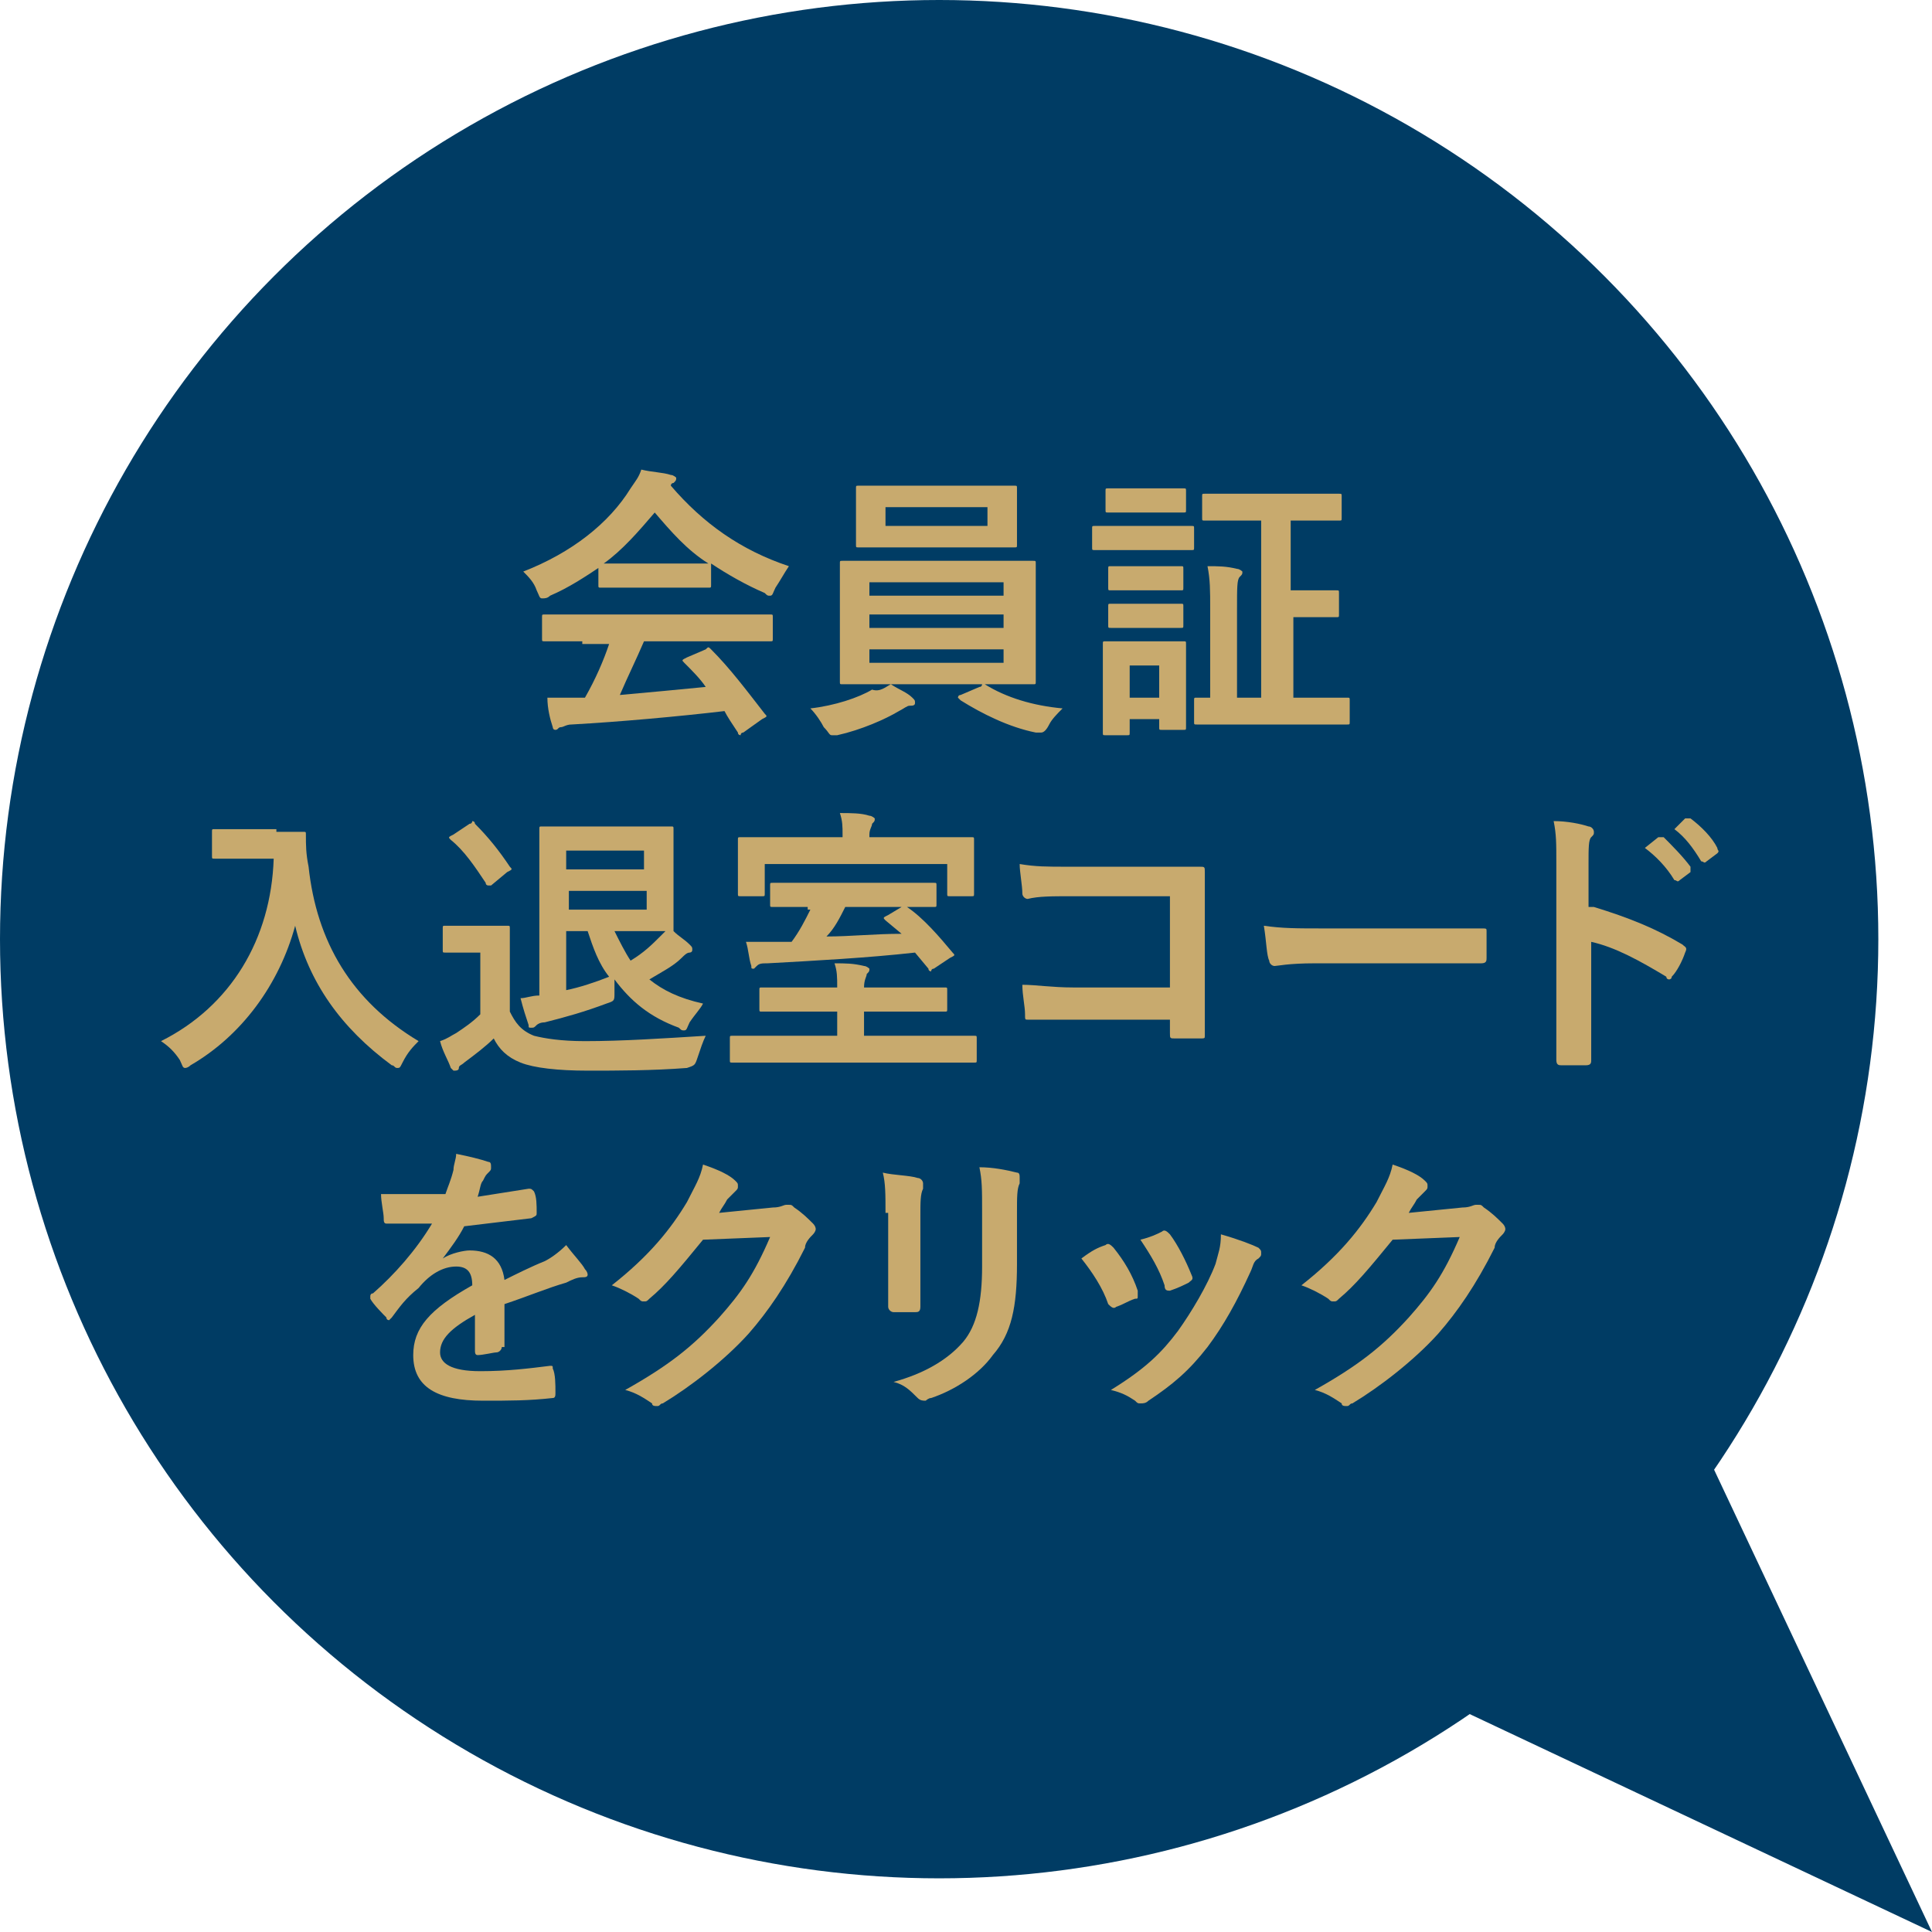
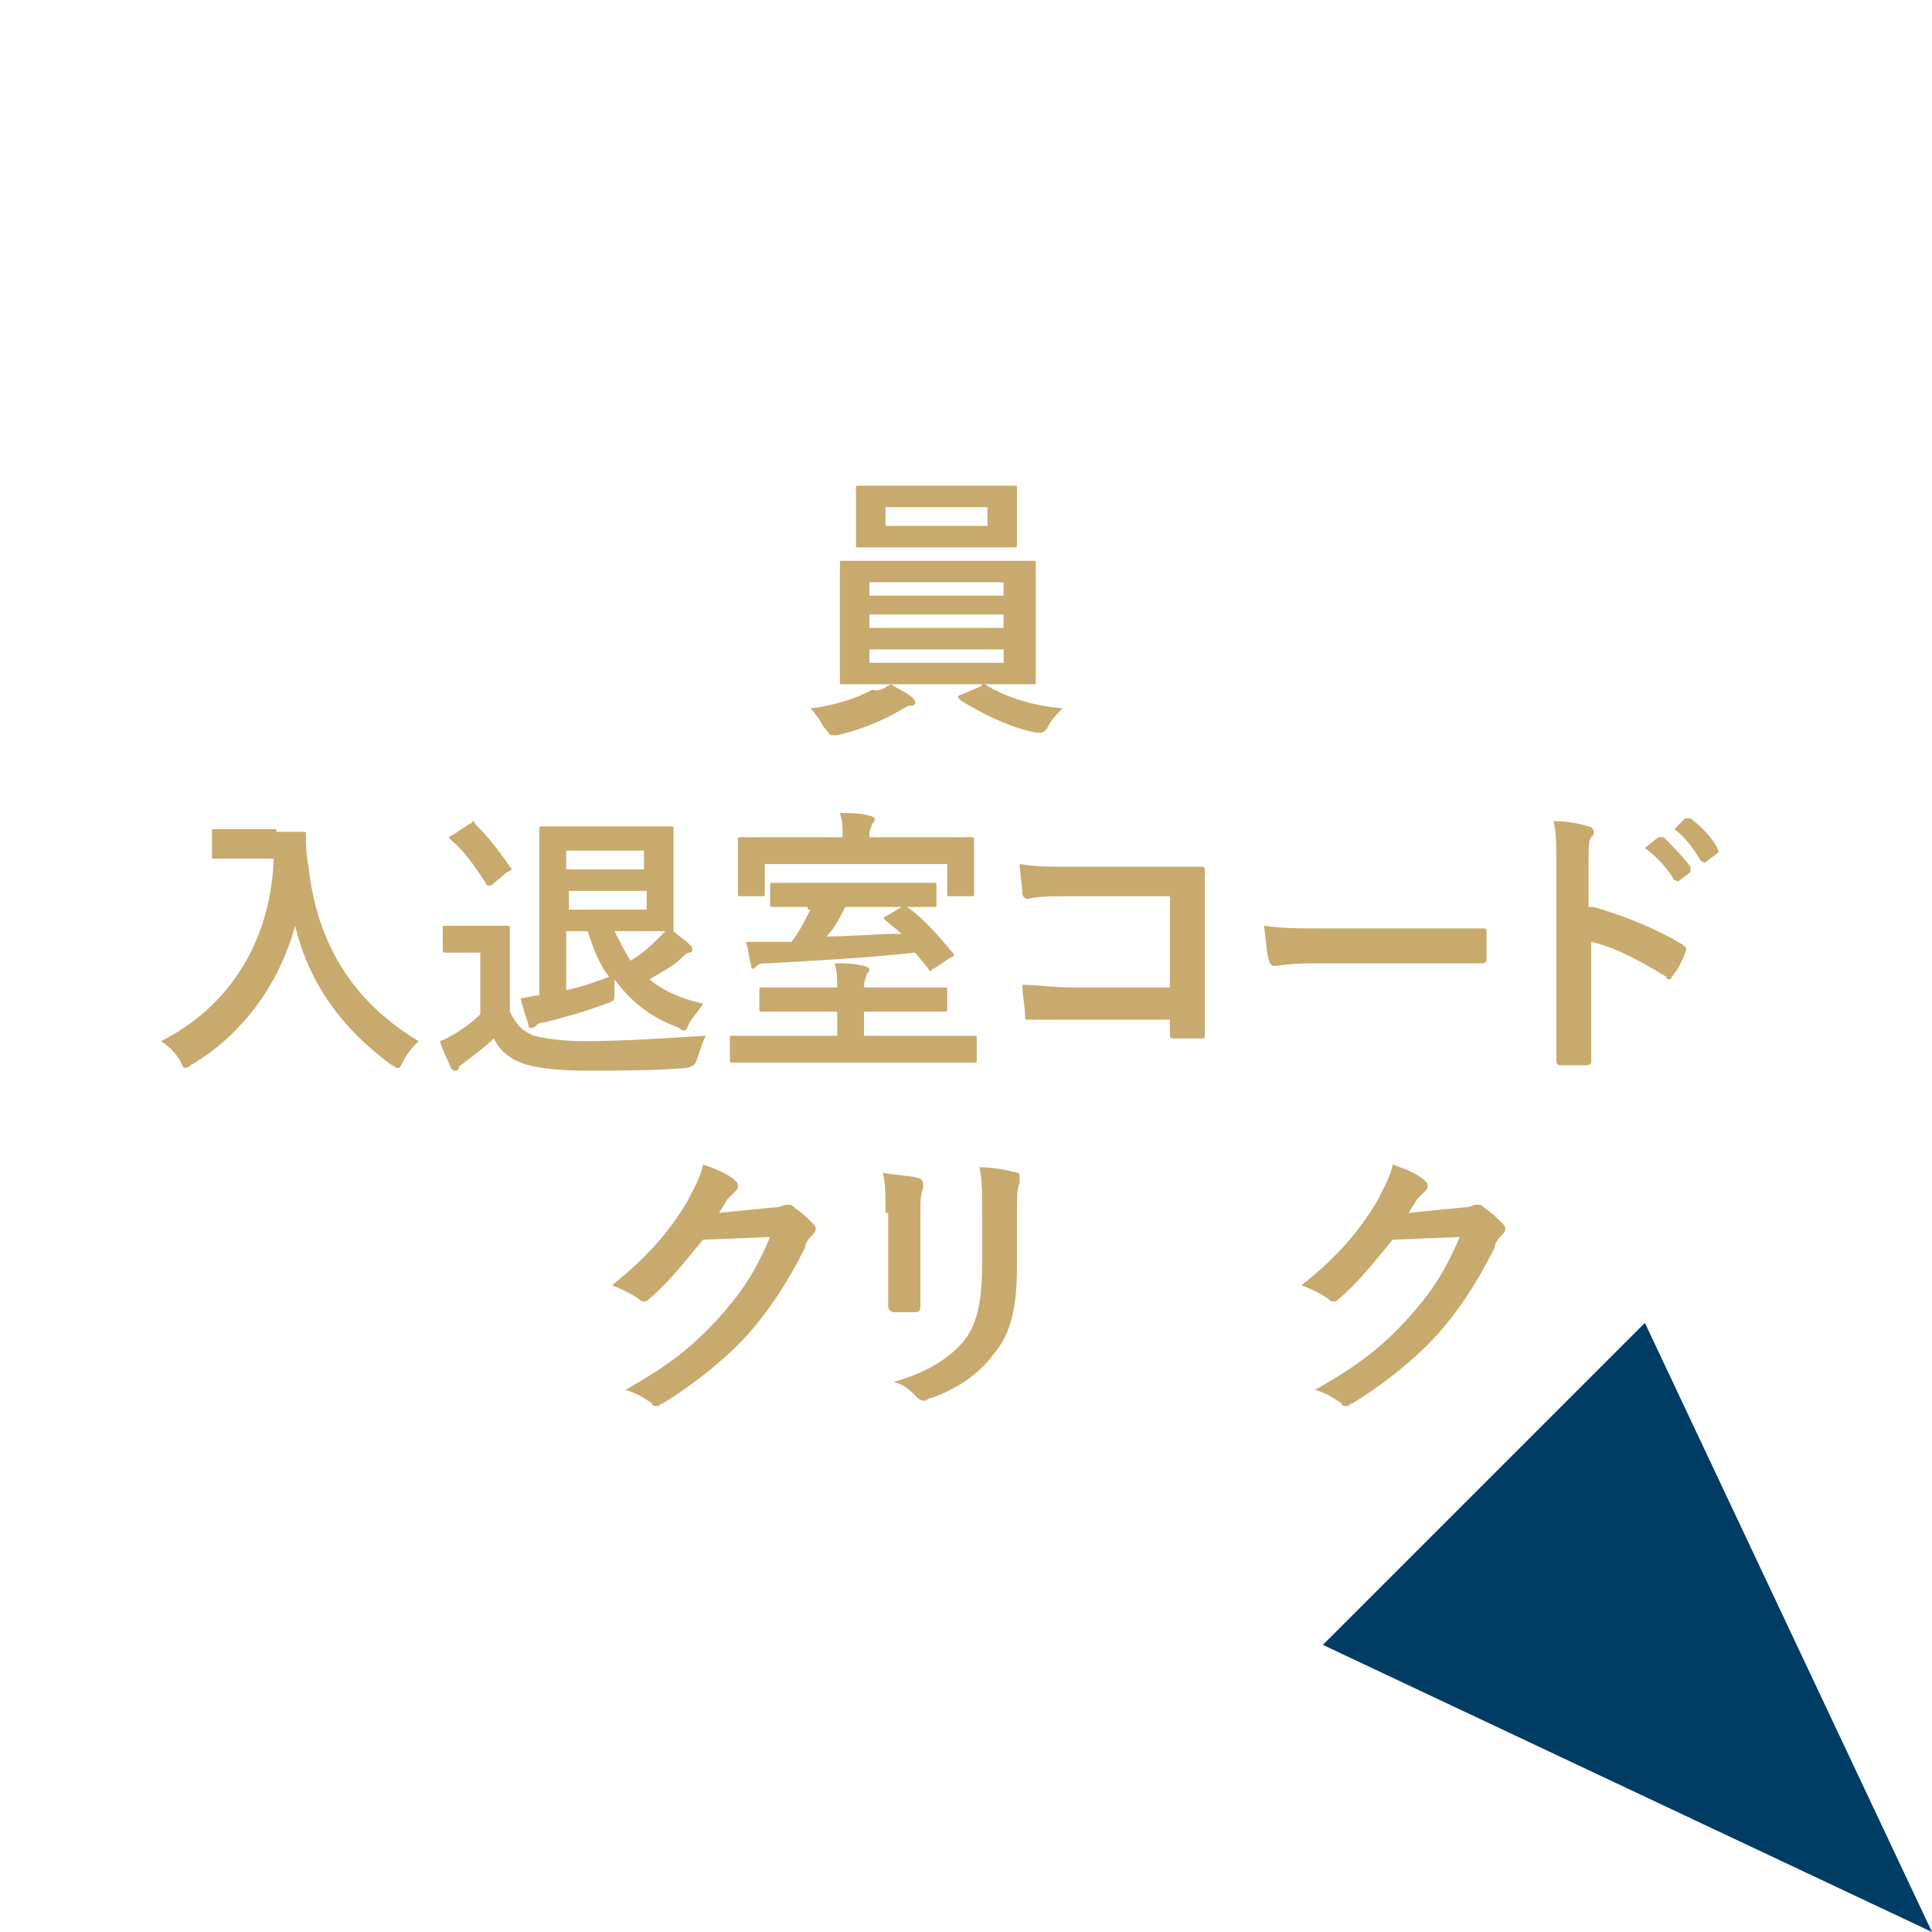
<svg xmlns="http://www.w3.org/2000/svg" version="1.1" id="レイヤー_1" x="0px" y="0px" viewBox="0 0 72 72" style="enable-background:new 0 0 72 72;" xml:space="preserve">
  <style type="text/css">
	.st0{fill:#003C64;}
	.st1{fill:#C8AA6E;}
</style>
-   <circle class="st0" cx="35" cy="35" r="35" />
  <polygon class="st0" points="72,72 61.3,49.3 49.3,61.3 " />
  <g>
-     <path class="st1" d="M22.4,21.1c-0.6,0.4-1.2,0.8-1.9,1.1c-0.1,0.1-0.2,0.1-0.3,0.1c-0.1,0-0.1-0.1-0.2-0.3   c-0.1-0.3-0.3-0.5-0.5-0.7c1.8-0.7,3.2-1.8,4-3.1c0.2-0.3,0.3-0.4,0.4-0.7c0.4,0.1,0.8,0.1,1.1,0.2c0.1,0,0.2,0.1,0.2,0.1   c0,0.1,0,0.1-0.1,0.2c-0.1,0-0.1,0.1-0.1,0.1c1.2,1.4,2.6,2.4,4.4,3c-0.2,0.3-0.3,0.5-0.5,0.8c-0.1,0.2-0.1,0.3-0.2,0.3   c-0.1,0-0.1,0-0.2-0.1c-0.7-0.3-1.4-0.7-2-1.1v0.8c0,0.1,0,0.1-0.1,0.1c-0.1,0-0.3,0-1.2,0h-1.6c-0.8,0-1.1,0-1.2,0   c-0.1,0-0.1,0-0.1-0.1V21.1z M21.7,23.9c-1,0-1.3,0-1.4,0c-0.1,0-0.1,0-0.1-0.1v-0.8c0-0.1,0-0.1,0.1-0.1c0.1,0,0.4,0,1.4,0h5.6   c1,0,1.3,0,1.4,0c0.1,0,0.1,0,0.1,0.1v0.8c0,0.1,0,0.1-0.1,0.1c-0.1,0-0.4,0-1.4,0H24c-0.3,0.7-0.6,1.3-0.9,2   c1.1-0.1,2.2-0.2,3.2-0.3c-0.2-0.3-0.5-0.6-0.8-0.9c-0.1-0.1-0.1-0.1,0.1-0.2l0.7-0.3c0.1-0.1,0.1-0.1,0.2,0c0.7,0.7,1.3,1.5,2,2.4   c0.1,0.1,0.1,0.1-0.1,0.2l-0.7,0.5c-0.1,0-0.1,0.1-0.1,0.1s-0.1,0-0.1-0.1c-0.2-0.3-0.4-0.6-0.5-0.8c-1.7,0.2-3.9,0.4-5.7,0.5   c-0.2,0-0.3,0.1-0.4,0.1c-0.1,0-0.1,0.1-0.2,0.1c-0.1,0-0.1-0.1-0.1-0.1c-0.1-0.3-0.2-0.7-0.2-1.1c0.4,0,0.7,0,1.1,0   c0.1,0,0.2,0,0.3,0c0.4-0.7,0.7-1.4,0.9-2H21.7z M25.3,21c0.7,0,1,0,1.1,0c-0.8-0.5-1.4-1.2-2-1.9c-0.6,0.7-1.2,1.4-1.9,1.9   c0.1,0,0.4,0,1.2,0H25.3z" />
    <path class="st1" d="M33.2,25.5c0.3,0.2,0.6,0.3,0.8,0.5c0.1,0.1,0.1,0.1,0.1,0.2c0,0.1-0.1,0.1-0.2,0.1c-0.1,0-0.2,0.1-0.4,0.2   c-0.5,0.3-1.4,0.7-2.3,0.9c-0.1,0-0.2,0-0.2,0c-0.1,0-0.1-0.1-0.3-0.3c-0.1-0.2-0.3-0.5-0.5-0.7c0.9-0.1,1.8-0.4,2.3-0.7   C32.8,25.8,33,25.6,33.2,25.5h-0.3c-1,0-1.4,0-1.5,0c-0.1,0-0.1,0-0.1-0.1c0-0.1,0-0.4,0-1.1v-2.2c0-0.7,0-1,0-1.1   c0-0.1,0-0.1,0.1-0.1c0.1,0,0.4,0,1.5,0H37c1,0,1.4,0,1.5,0c0.1,0,0.1,0,0.1,0.1c0,0.1,0,0.4,0,1.1v2.2c0,0.7,0,1,0,1.1   c0,0.1,0,0.1-0.1,0.1c-0.1,0-0.4,0-1.5,0H33.2z M36.4,18.1c1,0,1.3,0,1.4,0c0.1,0,0.1,0,0.1,0.1c0,0.1,0,0.2,0,0.7v0.7   c0,0.5,0,0.6,0,0.7c0,0.1,0,0.1-0.1,0.1c-0.1,0-0.4,0-1.4,0h-3c-1,0-1.3,0-1.4,0c-0.1,0-0.1,0-0.1-0.1c0-0.1,0-0.2,0-0.7v-0.7   c0-0.5,0-0.6,0-0.7c0-0.1,0-0.1,0.1-0.1c0.1,0,0.4,0,1.4,0H36.4z M32.4,22.2h5v-0.5h-5V22.2z M37.4,23.4v-0.5h-5v0.5H37.4z    M37.4,24.2h-5v0.5h5V24.2z M36.8,18.9H33v0.7h3.8V18.9z M36.5,25.6c0.1,0,0.1-0.1,0.1-0.1c0,0,0,0,0.1,0c0.8,0.5,1.8,0.8,2.9,0.9   c-0.2,0.2-0.4,0.4-0.5,0.6c-0.1,0.2-0.2,0.3-0.3,0.3c-0.1,0-0.1,0-0.2,0c-1-0.2-2-0.7-2.8-1.2c0,0-0.1-0.1-0.1-0.1   c0,0,0-0.1,0.1-0.1L36.5,25.6z" />
-     <path class="st1" d="M43.3,19.6c0.8,0,1.1,0,1.1,0c0.1,0,0.1,0,0.1,0.1v0.7c0,0.1,0,0.1-0.1,0.1c-0.1,0-0.3,0-1.1,0h-1.4   c-0.8,0-1.1,0-1.1,0c-0.1,0-0.1,0-0.1-0.1v-0.7c0-0.1,0-0.1,0.1-0.1c0.1,0,0.3,0,1.1,0H43.3z M44.2,25.6c0,1.2,0,1.4,0,1.5   c0,0.1,0,0.1-0.1,0.1h-0.8c-0.1,0-0.1,0-0.1-0.1v-0.3h-1.1v0.5c0,0.1,0,0.1-0.1,0.1h-0.8c-0.1,0-0.1,0-0.1-0.1c0-0.1,0-0.3,0-1.6   V25c0-0.7,0-0.9,0-1c0-0.1,0-0.1,0.1-0.1c0.1,0,0.3,0,1,0h0.9c0.7,0,0.9,0,1,0c0.1,0,0.1,0,0.1,0.1c0,0.1,0,0.3,0,0.8V25.6z    M43.2,18.2c0.7,0,0.9,0,0.9,0c0.1,0,0.1,0,0.1,0.1V19c0,0.1,0,0.1-0.1,0.1c-0.1,0-0.3,0-0.9,0h-0.9c-0.7,0-0.9,0-1,0   c-0.1,0-0.1,0-0.1-0.1v-0.7c0-0.1,0-0.1,0.1-0.1c0.1,0,0.3,0,1,0H43.2z M43.1,21.1c0.6,0,0.8,0,0.9,0c0.1,0,0.1,0,0.1,0.1v0.7   c0,0.1,0,0.1-0.1,0.1c-0.1,0-0.2,0-0.9,0h-0.8c-0.6,0-0.8,0-0.9,0c-0.1,0-0.1,0-0.1-0.1v-0.7c0-0.1,0-0.1,0.1-0.1   c0.1,0,0.3,0,0.9,0H43.1z M43.1,22.5c0.6,0,0.8,0,0.9,0c0.1,0,0.1,0,0.1,0.1v0.7c0,0.1,0,0.1-0.1,0.1c-0.1,0-0.2,0-0.9,0h-0.8   c-0.6,0-0.8,0-0.9,0c-0.1,0-0.1,0-0.1-0.1v-0.7c0-0.1,0-0.1,0.1-0.1c0.1,0,0.3,0,0.9,0H43.1z M42.1,24.8v1.2h1.1v-1.2H42.1z    M46.2,19.4c-0.9,0-1.3,0-1.3,0c-0.1,0-0.1,0-0.1-0.1v-0.8c0-0.1,0-0.1,0.1-0.1c0.1,0,0.4,0,1.3,0h2.4c0.9,0,1.3,0,1.3,0   c0.1,0,0.1,0,0.1,0.1v0.8c0,0.1,0,0.1-0.1,0.1c-0.1,0-0.4,0-1.3,0h-0.5v2.6H49c0.6,0,0.8,0,0.8,0c0.1,0,0.1,0,0.1,0.1v0.8   c0,0.1,0,0.1-0.1,0.1c-0.1,0-0.2,0-0.8,0h-0.8v3h0.6c1,0,1.3,0,1.4,0c0.1,0,0.1,0,0.1,0.1v0.8c0,0.1,0,0.1-0.1,0.1   c-0.1,0-0.4,0-1.4,0H46c-1,0-1.3,0-1.4,0c-0.1,0-0.1,0-0.1-0.1v-0.8c0-0.1,0-0.1,0.1-0.1c0,0,0.2,0,0.5,0v-3.3c0-0.7,0-1.1-0.1-1.6   c0.4,0,0.7,0,1.1,0.1c0.1,0,0.2,0.1,0.2,0.1c0,0.1,0,0.1-0.1,0.2c-0.1,0.1-0.1,0.4-0.1,1.2V26h0.9v-6.6H46.2z" />
    <path class="st1" d="M10.3,31c0.8,0,1,0,1,0c0.1,0,0.1,0,0.1,0.1c0,0.4,0,0.7,0.1,1.2c0.3,2.8,1.6,5,4.1,6.5   c-0.2,0.2-0.4,0.4-0.6,0.8c-0.1,0.2-0.1,0.2-0.2,0.2c-0.1,0-0.1-0.1-0.2-0.1c-1.9-1.4-3.1-3.1-3.6-5.2c-0.6,2.2-2,4.1-3.9,5.2   c-0.1,0.1-0.2,0.1-0.2,0.1c-0.1,0-0.1-0.1-0.2-0.3C6.5,39.2,6.3,39,6,38.8c2.6-1.3,4.1-3.8,4.2-6.8H9c-0.8,0-1,0-1,0   c-0.1,0-0.1,0-0.1-0.1v-0.9c0-0.1,0-0.1,0.1-0.1c0.1,0,0.3,0,1,0H10.3z" />
    <path class="st1" d="M19,37.7c0.2,0.4,0.4,0.7,0.9,0.9c0.4,0.1,1,0.2,1.9,0.2c1.4,0,2.9-0.1,4.5-0.2c-0.1,0.2-0.2,0.5-0.3,0.8   c-0.1,0.3-0.1,0.3-0.4,0.4c-1.3,0.1-2.6,0.1-3.7,0.1c-1.1,0-2-0.1-2.5-0.3c-0.5-0.2-0.8-0.5-1-0.9c-0.3,0.3-0.7,0.6-1.1,0.9   c-0.1,0.1-0.2,0.1-0.2,0.2c0,0.1-0.1,0.1-0.2,0.1c0,0-0.1-0.1-0.1-0.1c-0.1-0.3-0.3-0.6-0.4-1c0.3-0.1,0.4-0.2,0.6-0.3   c0.3-0.2,0.6-0.4,0.9-0.7v-2.3h-0.5c-0.6,0-0.7,0-0.8,0c-0.1,0-0.1,0-0.1-0.1v-0.8c0-0.1,0-0.1,0.1-0.1c0.1,0,0.2,0,0.8,0h0.7   c0.6,0,0.7,0,0.8,0c0.1,0,0.1,0,0.1,0.1c0,0.1,0,0.4,0,1V37.7z M17.5,30.7c0.1,0,0.1-0.1,0.1-0.1c0,0,0.1,0,0.1,0.1   c0.5,0.5,0.9,1,1.3,1.6c0.1,0.1,0.1,0.1-0.1,0.2l-0.6,0.5C18.3,33,18.3,33,18.2,33c0,0-0.1,0-0.1-0.1c-0.4-0.6-0.8-1.2-1.3-1.6   c-0.1-0.1-0.1-0.1,0.1-0.2L17.5,30.7z M25.1,33.6c0,0.7,0,1,0,1.1c0.2,0.2,0.4,0.3,0.6,0.5c0.1,0.1,0.1,0.1,0.1,0.2   c0,0.1-0.1,0.1-0.1,0.1c-0.1,0-0.2,0.1-0.3,0.2c-0.3,0.3-0.7,0.5-1.2,0.8c0.5,0.4,1.1,0.7,2,0.9c-0.1,0.2-0.3,0.4-0.5,0.7   c-0.1,0.2-0.1,0.3-0.2,0.3c-0.1,0-0.1,0-0.2-0.1c-1.1-0.4-1.8-1-2.4-1.8c0,0.1,0,0.3,0,0.5c0,0.3,0,0.3-0.3,0.4   c-0.8,0.3-1.5,0.5-2.3,0.7c-0.2,0-0.3,0.1-0.3,0.1c-0.1,0.1-0.1,0.1-0.2,0.1c-0.1,0-0.1,0-0.1-0.1c-0.1-0.3-0.2-0.6-0.3-1   c0.2,0,0.4-0.1,0.7-0.1v-4.7c0-1,0-1.5,0-1.5c0-0.1,0-0.1,0.1-0.1c0.1,0,0.5,0,1.4,0h2.1c0.8,0,1.2,0,1.3,0c0.1,0,0.1,0,0.1,0.1   c0,0.1,0,0.4,0,1.1V33.6z M21.1,31.7v0.7h2.9v-0.7H21.1z M24.1,33.2h-2.9v0.7h2.9V33.2z M21.1,36.9c0.5-0.1,1.1-0.3,1.6-0.5   c-0.4-0.5-0.6-1.1-0.8-1.7h-0.8V36.9z M22.9,34.7c0.2,0.4,0.4,0.8,0.6,1.1c0.5-0.3,0.8-0.6,1.1-0.9l0.2-0.2c-0.2,0-0.5,0-1.1,0   H22.9z" />
    <path class="st1" d="M28.6,39.6c-0.9,0-1.2,0-1.3,0c-0.1,0-0.1,0-0.1-0.1v-0.8c0-0.1,0-0.1,0.1-0.1c0.1,0,0.4,0,1.3,0h2.6v-0.9   h-1.4c-1,0-1.4,0-1.4,0c-0.1,0-0.1,0-0.1-0.1v-0.7c0-0.1,0-0.1,0.1-0.1c0.1,0,0.4,0,1.4,0h1.4c0-0.4,0-0.6-0.1-0.9   c0.4,0,0.7,0,1.1,0.1c0.1,0,0.2,0.1,0.2,0.1c0,0.1,0,0.1-0.1,0.2c0,0.1-0.1,0.2-0.1,0.5h1.6c1,0,1.4,0,1.4,0c0.1,0,0.1,0,0.1,0.1   v0.7c0,0.1,0,0.1-0.1,0.1c-0.1,0-0.4,0-1.4,0h-1.6v0.9h2.8c0.9,0,1.3,0,1.3,0c0.1,0,0.1,0,0.1,0.1v0.8c0,0.1,0,0.1-0.1,0.1   c-0.1,0-0.4,0-1.3,0H28.6z M34.8,31.2c1,0,1.3,0,1.4,0c0.1,0,0.1,0,0.1,0.1c0,0.1,0,0.2,0,0.5v0.4c0,0.9,0,1,0,1.1   c0,0.1,0,0.1-0.1,0.1h-0.8c-0.1,0-0.1,0-0.1-0.1v-1.1h-6.8v1.1c0,0.1,0,0.1-0.1,0.1h-0.8c-0.1,0-0.1,0-0.1-0.1c0-0.1,0-0.2,0-1.1   v-0.3c0-0.3,0-0.5,0-0.6c0-0.1,0-0.1,0.1-0.1c0.1,0,0.4,0,1.4,0h2.4v-0.1c0-0.3,0-0.5-0.1-0.8c0.4,0,0.8,0,1.1,0.1   c0.1,0,0.2,0.1,0.2,0.1c0,0.1,0,0.1-0.1,0.2c0,0.1-0.1,0.2-0.1,0.4v0.1H34.8z M30.1,33.8c-0.9,0-1.2,0-1.3,0c-0.1,0-0.1,0-0.1-0.1   V33c0-0.1,0-0.1,0.1-0.1c0.1,0,0.4,0,1.3,0h3.4c0.9,0,1.2,0,1.3,0c0.1,0,0.1,0,0.1,0.1v0.7c0,0.1,0,0.1-0.1,0.1c-0.1,0-0.3,0-1,0   l0,0c0.6,0.4,1.2,1.1,1.7,1.7c0.1,0.1,0.1,0.1-0.1,0.2l-0.6,0.4c-0.1,0-0.1,0.1-0.1,0.1c0,0-0.1,0-0.1-0.1l-0.5-0.6   c-1.8,0.2-3.7,0.3-5.5,0.4c-0.2,0-0.3,0-0.4,0.1c0,0-0.1,0.1-0.1,0.1c-0.1,0-0.1,0-0.1-0.1c-0.1-0.3-0.1-0.6-0.2-0.9   c0.4,0,0.7,0,1.1,0c0.2,0,0.4,0,0.6,0c0.3-0.4,0.5-0.8,0.7-1.2H30.1z M31.5,33.8c-0.2,0.4-0.4,0.8-0.7,1.1c0.9,0,1.8-0.1,2.8-0.1   L33,34.3c-0.1-0.1-0.1-0.1,0.1-0.2l0.5-0.3H31.5z" />
    <path class="st1" d="M43.6,33.4h-3.7c-0.7,0-1.2,0-1.6,0.1c-0.1,0-0.2-0.1-0.2-0.2c0-0.3-0.1-0.8-0.1-1.1c0.6,0.1,1,0.1,1.8,0.1H43   c0.5,0,1.1,0,1.7,0c0.2,0,0.2,0,0.2,0.2c0,0.6,0,1.1,0,1.7v2.5c0,0.8,0,1.6,0,1.9c0,0.1,0,0.1-0.2,0.1c-0.3,0-0.6,0-0.9,0   c-0.2,0-0.2,0-0.2-0.2V38H40c-0.7,0-1.2,0-1.7,0c-0.1,0-0.1,0-0.1-0.2c0-0.3-0.1-0.7-0.1-1.1c0.5,0,1.1,0.1,1.9,0.1h3.6V33.4z" />
    <path class="st1" d="M49,35.9c-1,0-1.4,0.1-1.5,0.1c-0.1,0-0.2-0.1-0.2-0.2c-0.1-0.2-0.1-0.7-0.2-1.3c0.7,0.1,1.2,0.1,2.3,0.1h3.4   c0.8,0,1.6,0,2.4,0c0.2,0,0.2,0,0.2,0.1c0,0.3,0,0.7,0,1c0,0.1,0,0.2-0.2,0.2c-0.8,0-1.6,0-2.3,0H49z" />
    <path class="st1" d="M59.4,33.8c1.3,0.4,2.3,0.8,3.3,1.4c0.1,0.1,0.2,0.1,0.1,0.3c-0.1,0.3-0.3,0.7-0.5,0.9c0,0.1-0.1,0.1-0.1,0.1   c0,0-0.1,0-0.1-0.1c-1-0.6-1.9-1.1-2.8-1.3v2.3c0,0.7,0,1.3,0,2.1c0,0.1,0,0.2-0.2,0.2c-0.3,0-0.6,0-0.9,0c-0.1,0-0.2,0-0.2-0.2   c0-0.8,0-1.4,0-2.1v-5.2c0-0.8,0-1.1-0.1-1.6c0.5,0,1,0.1,1.3,0.2c0.1,0,0.2,0.1,0.2,0.2c0,0.1,0,0.1-0.1,0.2   c-0.1,0.1-0.1,0.4-0.1,1V33.8z M61.8,31.2c0.1,0,0.1,0,0.2,0c0.3,0.3,0.7,0.7,1,1.1c0,0.1,0,0.1,0,0.2l-0.4,0.3   c-0.1,0.1-0.1,0-0.2,0c-0.3-0.5-0.7-0.9-1.1-1.2L61.8,31.2z M62.8,30.5c0.1,0,0.1,0,0.2,0c0.4,0.3,0.8,0.7,1,1.1   c0,0.1,0.1,0.1,0,0.2l-0.4,0.3c-0.1,0.1-0.1,0-0.2,0c-0.3-0.5-0.6-0.9-1-1.2L62.8,30.5z" />
-     <path class="st1" d="M18.7,50.2c0,0.1-0.1,0.2-0.2,0.2c-0.1,0-0.5,0.1-0.7,0.1c-0.1,0-0.1-0.1-0.1-0.2c0-0.4,0-0.9,0-1.3   c-0.9,0.5-1.3,0.9-1.3,1.4c0,0.4,0.4,0.7,1.5,0.7c1,0,1.8-0.1,2.6-0.2c0.1,0,0.1,0,0.1,0.1c0.1,0.2,0.1,0.6,0.1,0.9   c0,0.1,0,0.2-0.1,0.2c-0.9,0.1-1.6,0.1-2.6,0.1c-1.7,0-2.6-0.5-2.6-1.7c0-1,0.6-1.7,2.2-2.6c0-0.5-0.2-0.7-0.6-0.7   c-0.5,0-1,0.3-1.4,0.8c-0.5,0.4-0.7,0.7-1,1.1c-0.1,0.1-0.1,0.1-0.1,0.1c0,0-0.1,0-0.1-0.1c-0.1-0.1-0.5-0.5-0.6-0.7   c0,0,0-0.1,0-0.1c0,0,0-0.1,0.1-0.1c0.8-0.7,1.6-1.6,2.2-2.6c-0.5,0-1.1,0-1.7,0c-0.1,0-0.1-0.1-0.1-0.2c0-0.2-0.1-0.6-0.1-0.9   c0.8,0,1.6,0,2.4,0c0.1-0.3,0.2-0.5,0.3-0.9c0-0.2,0.1-0.4,0.1-0.6c0.5,0.1,0.9,0.2,1.2,0.3c0.1,0,0.1,0.1,0.1,0.2   c0,0.1,0,0.1-0.1,0.2c-0.1,0.1-0.1,0.1-0.2,0.3c-0.1,0.1-0.1,0.3-0.2,0.6c0.6-0.1,1.3-0.2,1.9-0.3c0.1,0,0.1,0,0.2,0.1   c0.1,0.2,0.1,0.5,0.1,0.8c0,0.1,0,0.1-0.2,0.2c-0.8,0.1-1.7,0.2-2.5,0.3c-0.2,0.4-0.5,0.8-0.8,1.2l0,0c0.3-0.2,0.8-0.3,1-0.3   c0.7,0,1.2,0.3,1.3,1.1c0.4-0.2,1-0.5,1.5-0.7c0.2-0.1,0.5-0.3,0.8-0.6c0.3,0.4,0.6,0.7,0.7,0.9c0.1,0.1,0.1,0.2,0.1,0.2   c0,0.1-0.1,0.1-0.2,0.1c-0.2,0-0.4,0.1-0.6,0.2c-0.7,0.2-1.4,0.5-2.3,0.8V50.2z" />
    <path class="st1" d="M28.8,45c0.3,0,0.4-0.1,0.5-0.1c0,0,0.1,0,0.1,0c0.1,0,0.1,0,0.2,0.1c0.3,0.2,0.5,0.4,0.7,0.6   c0.1,0.1,0.1,0.2,0.1,0.2c0,0.1-0.1,0.2-0.1,0.2c-0.1,0.1-0.3,0.3-0.3,0.5c-0.7,1.4-1.4,2.4-2.1,3.2c-0.9,1-2.2,2-3.2,2.6   c-0.1,0-0.1,0.1-0.2,0.1c-0.1,0-0.2,0-0.2-0.1c-0.3-0.2-0.6-0.4-1-0.5c1.6-0.9,2.5-1.6,3.5-2.7c0.8-0.9,1.3-1.6,1.9-3l-2.5,0.1   c-0.9,1.1-1.4,1.7-2,2.2c-0.1,0.1-0.1,0.1-0.2,0.1c-0.1,0-0.1,0-0.2-0.1c-0.3-0.2-0.7-0.4-1-0.5c1.4-1.1,2.2-2.1,2.8-3.1   c0.3-0.6,0.5-0.9,0.6-1.4c0.6,0.2,1,0.4,1.2,0.6c0.1,0.1,0.1,0.1,0.1,0.2c0,0.1,0,0.1-0.1,0.2c-0.1,0.1-0.2,0.2-0.3,0.3   c-0.1,0.2-0.2,0.3-0.3,0.5L28.8,45z" />
    <path class="st1" d="M33,45.2c0-0.7,0-1.1-0.1-1.5c0.4,0.1,1,0.1,1.3,0.2c0.1,0,0.2,0.1,0.2,0.2c0,0.1,0,0.1,0,0.2   c-0.1,0.2-0.1,0.5-0.1,1v2.1c0,0.5,0,1,0,1.3c0,0.2-0.1,0.2-0.2,0.2h-0.8c-0.1,0-0.2-0.1-0.2-0.2c0-0.4,0-1,0-1.4V45.2z M37.9,47.1   c0,1.6-0.2,2.6-0.9,3.4c-0.5,0.7-1.4,1.3-2.3,1.6c-0.1,0-0.2,0.1-0.2,0.1c-0.1,0-0.2,0-0.3-0.1c-0.3-0.3-0.5-0.5-0.9-0.6   c1.1-0.3,2-0.8,2.6-1.5c0.5-0.6,0.7-1.5,0.7-2.8v-2c0-0.9,0-1.2-0.1-1.7c0.5,0,1,0.1,1.4,0.2c0.1,0,0.1,0.1,0.1,0.2   c0,0.1,0,0.1,0,0.2c-0.1,0.2-0.1,0.5-0.1,1.1V47.1z" />
-     <path class="st1" d="M41.2,46.4c0.1-0.1,0.2,0,0.3,0.1c0.4,0.5,0.7,1,0.9,1.6c0,0.1,0,0.1,0,0.2c0,0.1,0,0.1-0.1,0.1   c-0.3,0.1-0.4,0.2-0.7,0.3c-0.1,0.1-0.2,0-0.3-0.1c-0.2-0.6-0.6-1.2-1-1.7C40.7,46.6,40.9,46.5,41.2,46.4z M46.9,46.5   c0.1,0.1,0.1,0.1,0.1,0.2c0,0.1,0,0.1-0.1,0.2c-0.2,0.1-0.2,0.3-0.3,0.5c-0.5,1.1-1,2-1.6,2.8c-0.7,0.9-1.3,1.4-2.2,2   c-0.1,0.1-0.2,0.1-0.3,0.1c-0.1,0-0.1,0-0.2-0.1c-0.3-0.2-0.5-0.3-0.9-0.4c1.3-0.8,1.9-1.4,2.5-2.2c0.5-0.7,1.1-1.7,1.4-2.5   c0.1-0.4,0.2-0.6,0.2-1.1C46.2,46.2,46.7,46.4,46.9,46.5z M43.3,45.9c0.1-0.1,0.2,0,0.3,0.1c0.3,0.4,0.6,1,0.8,1.5   c0.1,0.2,0,0.2-0.1,0.3c-0.2,0.1-0.4,0.2-0.7,0.3c-0.1,0-0.2,0-0.2-0.2c-0.2-0.6-0.5-1.1-0.9-1.7C42.9,46.1,43.1,46,43.3,45.9z" />
    <path class="st1" d="M54.5,45c0.3,0,0.4-0.1,0.5-0.1c0,0,0.1,0,0.1,0c0.1,0,0.1,0,0.2,0.1c0.3,0.2,0.5,0.4,0.7,0.6   c0.1,0.1,0.1,0.2,0.1,0.2c0,0.1-0.1,0.2-0.1,0.2c-0.1,0.1-0.3,0.3-0.3,0.5c-0.7,1.4-1.4,2.4-2.1,3.2c-0.9,1-2.2,2-3.2,2.6   c-0.1,0-0.1,0.1-0.2,0.1c-0.1,0-0.2,0-0.2-0.1c-0.3-0.2-0.6-0.4-1-0.5c1.6-0.9,2.5-1.6,3.5-2.7c0.8-0.9,1.3-1.6,1.9-3l-2.5,0.1   c-0.9,1.1-1.4,1.7-2,2.2c-0.1,0.1-0.1,0.1-0.2,0.1c-0.1,0-0.1,0-0.2-0.1c-0.3-0.2-0.7-0.4-1-0.5c1.4-1.1,2.2-2.1,2.8-3.1   c0.3-0.6,0.5-0.9,0.6-1.4c0.6,0.2,1,0.4,1.2,0.6c0.1,0.1,0.1,0.1,0.1,0.2c0,0.1,0,0.1-0.1,0.2c-0.1,0.1-0.2,0.2-0.3,0.3   c-0.1,0.2-0.2,0.3-0.3,0.5L54.5,45z" />
  </g>
</svg>